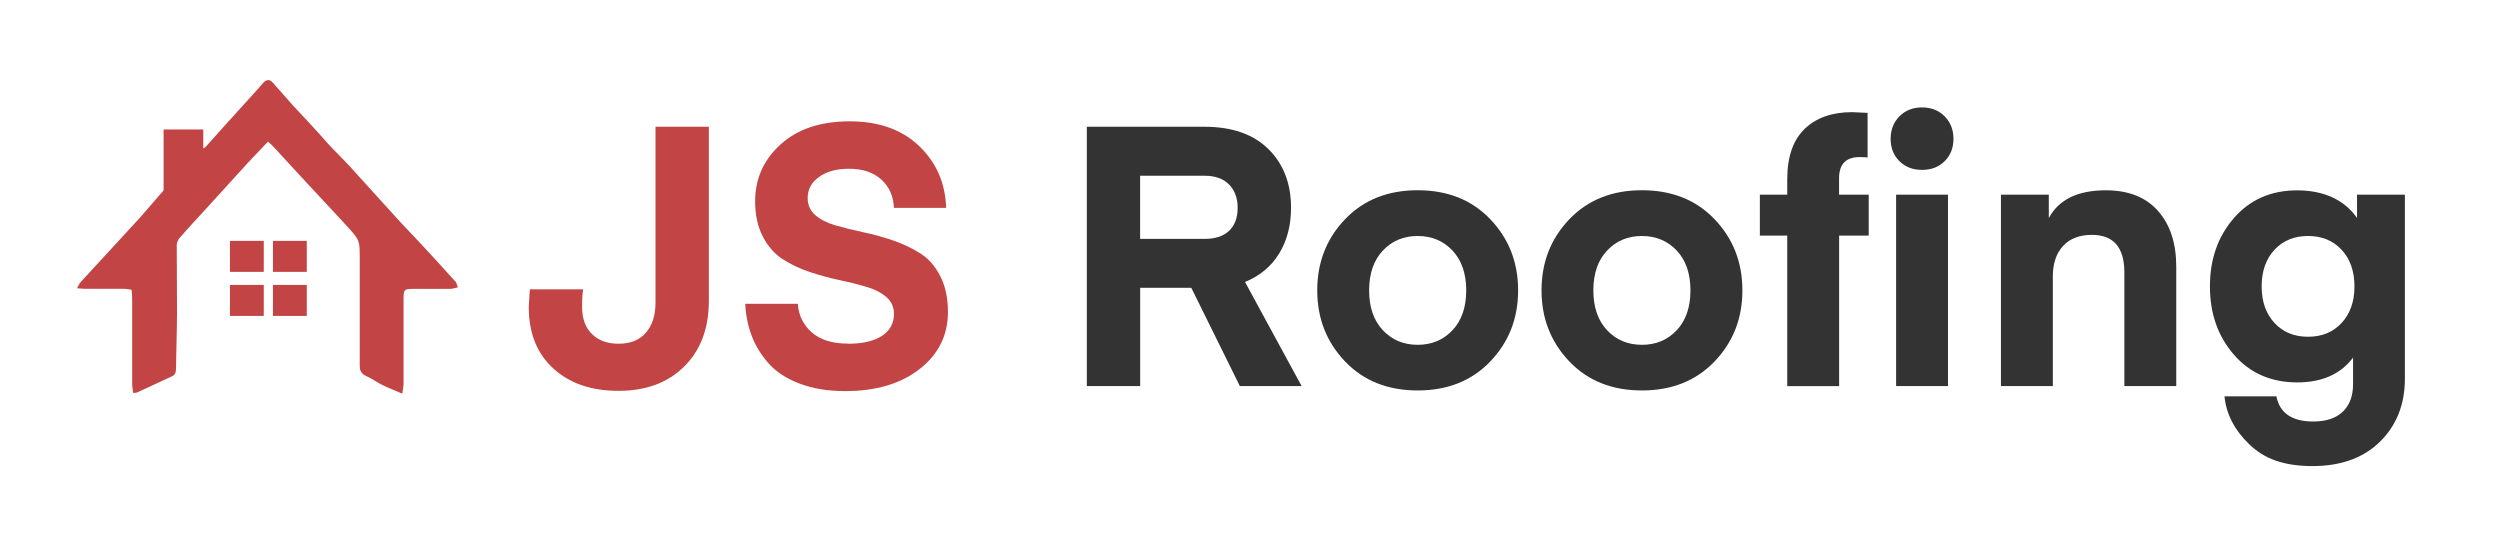
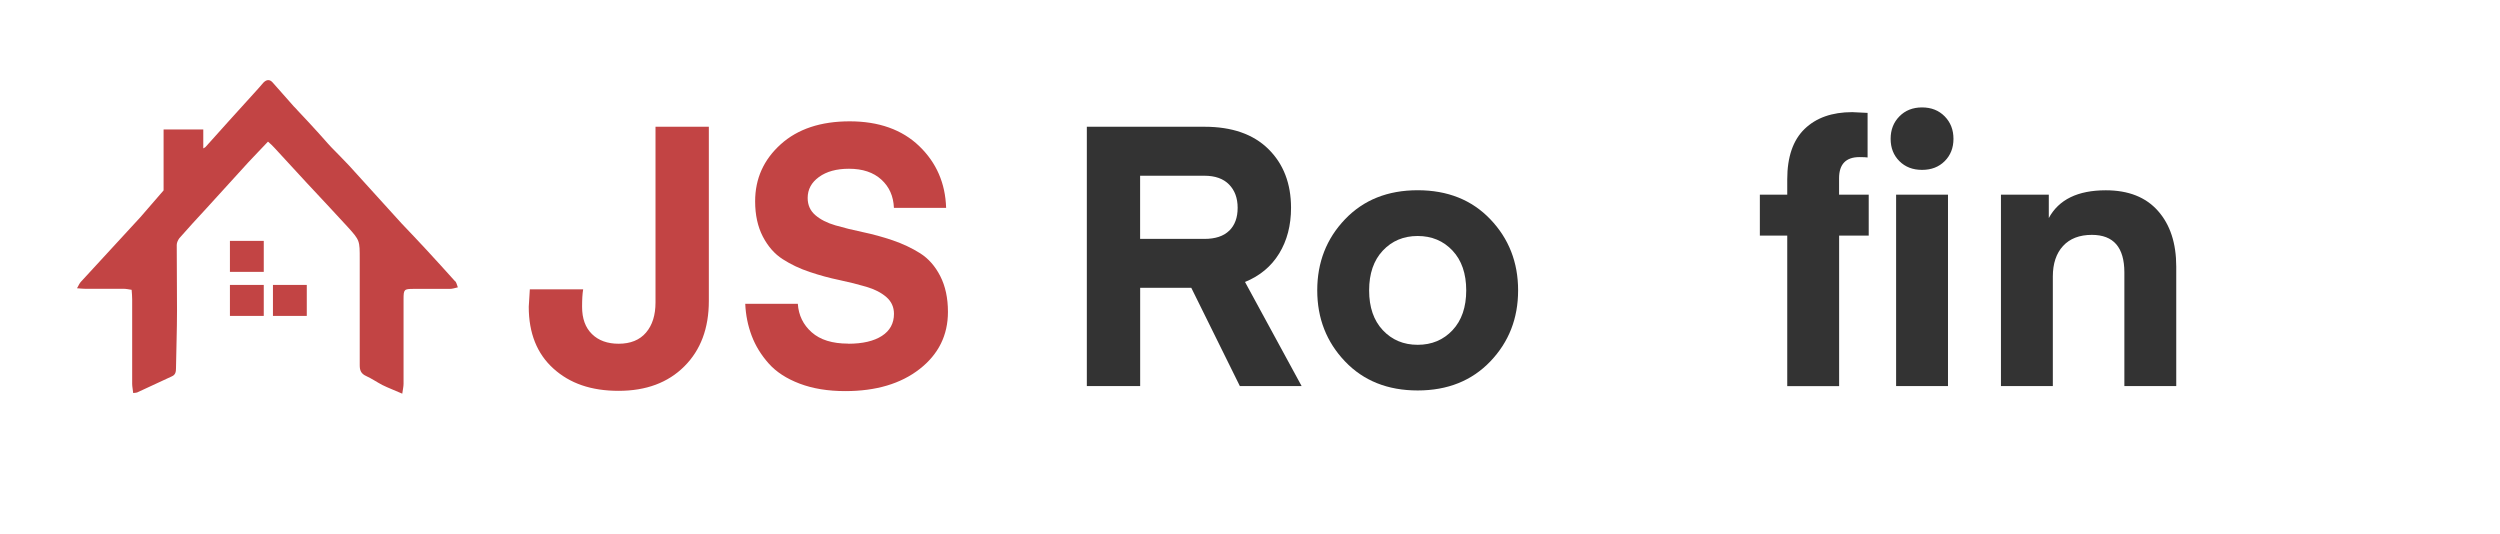
<svg xmlns="http://www.w3.org/2000/svg" id="Layer_1" version="1.1" viewBox="0 0 465.48 99.43">
  <defs>
    <style>
      .st0 {
        fill: #c24444;
      }

      .st1 {
        fill: #333;
      }
    </style>
  </defs>
  <g>
    <rect class="st0" x="42.81" y="53.05" width="6.3" height="5.77" />
    <rect class="st0" x="42.81" y="44.85" width="6.3" height="5.77" />
-     <rect class="st0" x="50.82" y="44.85" width="6.3" height="5.77" />
    <rect class="st0" x="50.82" y="53.05" width="6.3" height="5.77" />
    <path class="st0" d="M84.74,52.38c-1.76-1.96-3.53-3.91-5.34-5.87-1.53-1.67-3.1-3.29-4.63-4.91-3.29-3.58-6.49-7.2-9.78-10.78-1.05-1.14-2.19-2.24-3.29-3.39-.91-.95-1.72-1.96-2.62-2.91-1.19-1.34-2.43-2.62-3.63-3.91-.24-.29-.52-.57-.76-.81-1.34-1.48-2.62-3.01-3.96-4.48-.52-.57-1.1-.52-1.67.05-.62.72-1.24,1.43-1.86,2.1-2.96,3.24-5.91,6.53-8.87,9.83-.1.14-.24.19-.48.33v-3.53h-7.39v11.35l-4.34,5.01c-3.67,3.96-7.35,7.97-11.02,11.97-.29.29-.43.67-.76,1.24.67.05,1.05.1,1.48.1h7.16c.48,0,.95.1,1.53.19.05.67.1,1.19.1,1.76v15.74c0,.57.14,1.1.19,1.72.38-.05.57-.05.72-.1,2.15-1,4.34-2,6.49-3.01.67-.29.76-.86.76-1.48.05-3.58.19-7.16.19-10.73,0-4.1-.05-8.16-.05-12.26,0-.43.24-.91.48-1.24,1.67-1.91,3.34-3.72,5.06-5.58,2.62-2.86,5.2-5.72,7.82-8.59,1.14-1.24,2.34-2.43,3.63-3.82.48.43.86.76,1.19,1.14,2,2.19,4.05,4.39,6.06,6.58,2.53,2.72,5.06,5.39,7.54,8.11,2.34,2.58,2.29,2.58,2.29,6.11v19.7c0,.95.24,1.57,1.19,2,1.05.48,2,1.14,3.01,1.67,1.14.57,2.34,1,3.72,1.62.1-.76.24-1.29.24-1.86v-15.74c0-1.81.1-1.91,1.86-1.91h6.77c.43,0,.86-.14,1.48-.29-.19-.57-.29-.91-.48-1.14l-.03.02Z" />
  </g>
  <path class="st0" d="M122.05,56.31V23.6h9.93v32.44c0,5.08-1.52,9.14-4.56,12.17-3.04,3.04-7.12,4.56-12.24,4.56s-9.08-1.38-12.14-4.15c-3.06-2.76-4.59-6.6-4.59-11.49l.2-3.26h9.93c-.14.82-.2,1.9-.2,3.26,0,2.18.61,3.87,1.84,5.07,1.22,1.2,2.88,1.8,4.96,1.8,2.22,0,3.92-.69,5.1-2.07s1.77-3.25,1.77-5.61h0Z" />
  <path class="st0" d="M157.95,64c2.67,0,4.76-.49,6.26-1.46,1.5-.97,2.24-2.35,2.24-4.11,0-1.27-.48-2.31-1.43-3.13s-2.19-1.45-3.71-1.9-3.2-.87-5.03-1.26c-1.84-.38-3.67-.88-5.51-1.5-1.84-.61-3.51-1.4-5.03-2.38-1.52-.97-2.75-2.38-3.71-4.22-.95-1.84-1.43-4.02-1.43-6.56,0-4.22,1.59-7.75,4.76-10.61s7.46-4.28,12.85-4.28,9.76,1.54,12.95,4.62c3.2,3.08,4.86,6.91,5,11.49h-9.72c-.09-2.18-.87-3.93-2.35-5.27-1.47-1.34-3.48-2.01-6.02-2.01-2.31,0-4.17.51-5.58,1.53s-2.11,2.32-2.11,3.91c0,1.32.48,2.38,1.43,3.2s2.2,1.45,3.74,1.9c1.54.45,3.24.87,5.1,1.26s3.72.9,5.58,1.53c1.86.64,3.56,1.44,5.1,2.41,1.54.98,2.79,2.39,3.74,4.25.95,1.86,1.43,4.08,1.43,6.66,0,4.35-1.76,7.9-5.27,10.64-3.51,2.74-8.13,4.11-13.84,4.11-3.22,0-6.05-.46-8.5-1.39s-4.38-2.19-5.78-3.77c-1.41-1.59-2.46-3.31-3.16-5.17s-1.1-3.83-1.19-5.92h9.79c.14,2.13,1,3.9,2.58,5.3,1.59,1.41,3.85,2.11,6.8,2.11l.02.02Z" />
  <path class="st1" d="M242.34,71.88h-11.49l-9.04-18.29h-9.52v18.29h-9.93V23.6h21.9c5.12,0,9.09,1.38,11.9,4.15s4.22,6.42,4.22,10.95c0,3.26-.74,6.1-2.21,8.5s-3.59,4.17-6.36,5.3l10.54,19.38h0ZM228.88,42.95c1.04-1.02,1.56-2.44,1.56-4.25s-.53-3.26-1.6-4.35-2.6-1.63-4.59-1.63h-11.97v11.76h11.97c2.04,0,3.58-.51,4.62-1.53h.01Z" />
  <path class="st1" d="M277.49,67.29c-3.45,3.6-7.96,5.41-13.53,5.41s-10.09-1.8-13.53-5.41-5.17-8.01-5.17-13.23,1.72-9.62,5.17-13.23,7.96-5.41,13.53-5.41,10.09,1.8,13.53,5.41c3.44,3.6,5.17,8.01,5.17,13.23s-1.72,9.62-5.17,13.23ZM257.47,46.66c-1.7,1.81-2.55,4.28-2.55,7.41s.85,5.6,2.55,7.41c1.7,1.81,3.86,2.72,6.49,2.72s4.79-.91,6.49-2.72c1.7-1.81,2.55-4.29,2.55-7.41s-.85-5.6-2.55-7.41c-1.7-1.81-3.87-2.72-6.49-2.72s-4.79.91-6.49,2.72Z" />
-   <path class="st1" d="M319.25,67.29c-3.45,3.6-7.96,5.41-13.53,5.41s-10.09-1.8-13.53-5.41-5.17-8.01-5.17-13.23,1.72-9.62,5.17-13.23,7.96-5.41,13.53-5.41,10.09,1.8,13.53,5.41c3.44,3.6,5.17,8.01,5.17,13.23s-1.72,9.62-5.17,13.23ZM299.22,46.66c-1.7,1.81-2.55,4.28-2.55,7.41s.85,5.6,2.55,7.41c1.7,1.81,3.86,2.72,6.49,2.72s4.79-.91,6.49-2.72c1.7-1.81,2.55-4.29,2.55-7.41s-.85-5.6-2.55-7.41c-1.7-1.81-3.87-2.72-6.49-2.72s-4.79.91-6.49,2.72Z" />
  <path class="st1" d="M342.43,36.25h5.51v7.62h-5.51v28.02h-9.66v-28.02h-5.1v-7.62h5.1v-2.86c0-4.17,1.08-7.3,3.23-9.38,2.15-2.08,5.11-3.13,8.87-3.13l2.86.14v8.3c-.27-.04-.77-.07-1.5-.07-2.54,0-3.81,1.32-3.81,3.94v3.06h.01ZM362.09,30c-1.09,1.09-2.49,1.63-4.22,1.63s-3.13-.54-4.22-1.63c-1.09-1.09-1.63-2.47-1.63-4.15s.54-3.07,1.63-4.18,2.49-1.67,4.22-1.67,3.13.56,4.22,1.67,1.63,2.51,1.63,4.18-.54,3.06-1.63,4.15ZM353.04,71.88v-35.63h9.66v35.63h-9.66Z" />
  <path class="st1" d="M381.47,36.25v4.35c1.86-3.44,5.39-5.17,10.61-5.17,4.22,0,7.46,1.28,9.72,3.84,2.27,2.56,3.4,6.02,3.4,10.37v22.24h-9.66v-21.15c0-4.67-2.02-7-6.05-7-2.31,0-4.1.69-5.37,2.07s-1.9,3.28-1.9,5.68v20.4h-9.66v-35.63s8.91,0,8.91,0Z" />
-   <path class="st1" d="M438.86,40.6v-4.35h8.91v34.27c0,4.76-1.54,8.66-4.62,11.7-3.08,3.04-7.28,4.56-12.58,4.56s-8.94-1.34-11.73-4.01c-2.79-2.68-4.34-5.67-4.66-8.98h9.66c.63,3.13,2.92,4.69,6.87,4.69,2.4,0,4.24-.61,5.51-1.84,1.27-1.22,1.9-2.92,1.9-5.1v-4.96c-2.31,3.08-5.78,4.62-10.4,4.62-4.85,0-8.77-1.71-11.76-5.13s-4.49-7.67-4.49-12.75,1.5-9.33,4.49-12.75,6.91-5.13,11.76-5.13,8.79,1.72,11.15,5.17h-.01ZM436,60.12c1.59-1.72,2.38-3.99,2.38-6.8s-.79-5.08-2.38-6.8c-1.59-1.72-3.67-2.58-6.26-2.58s-4.67.86-6.26,2.58-2.38,3.99-2.38,6.8.79,5.08,2.38,6.8,3.67,2.58,6.26,2.58,4.67-.86,6.26-2.58Z" />
</svg>